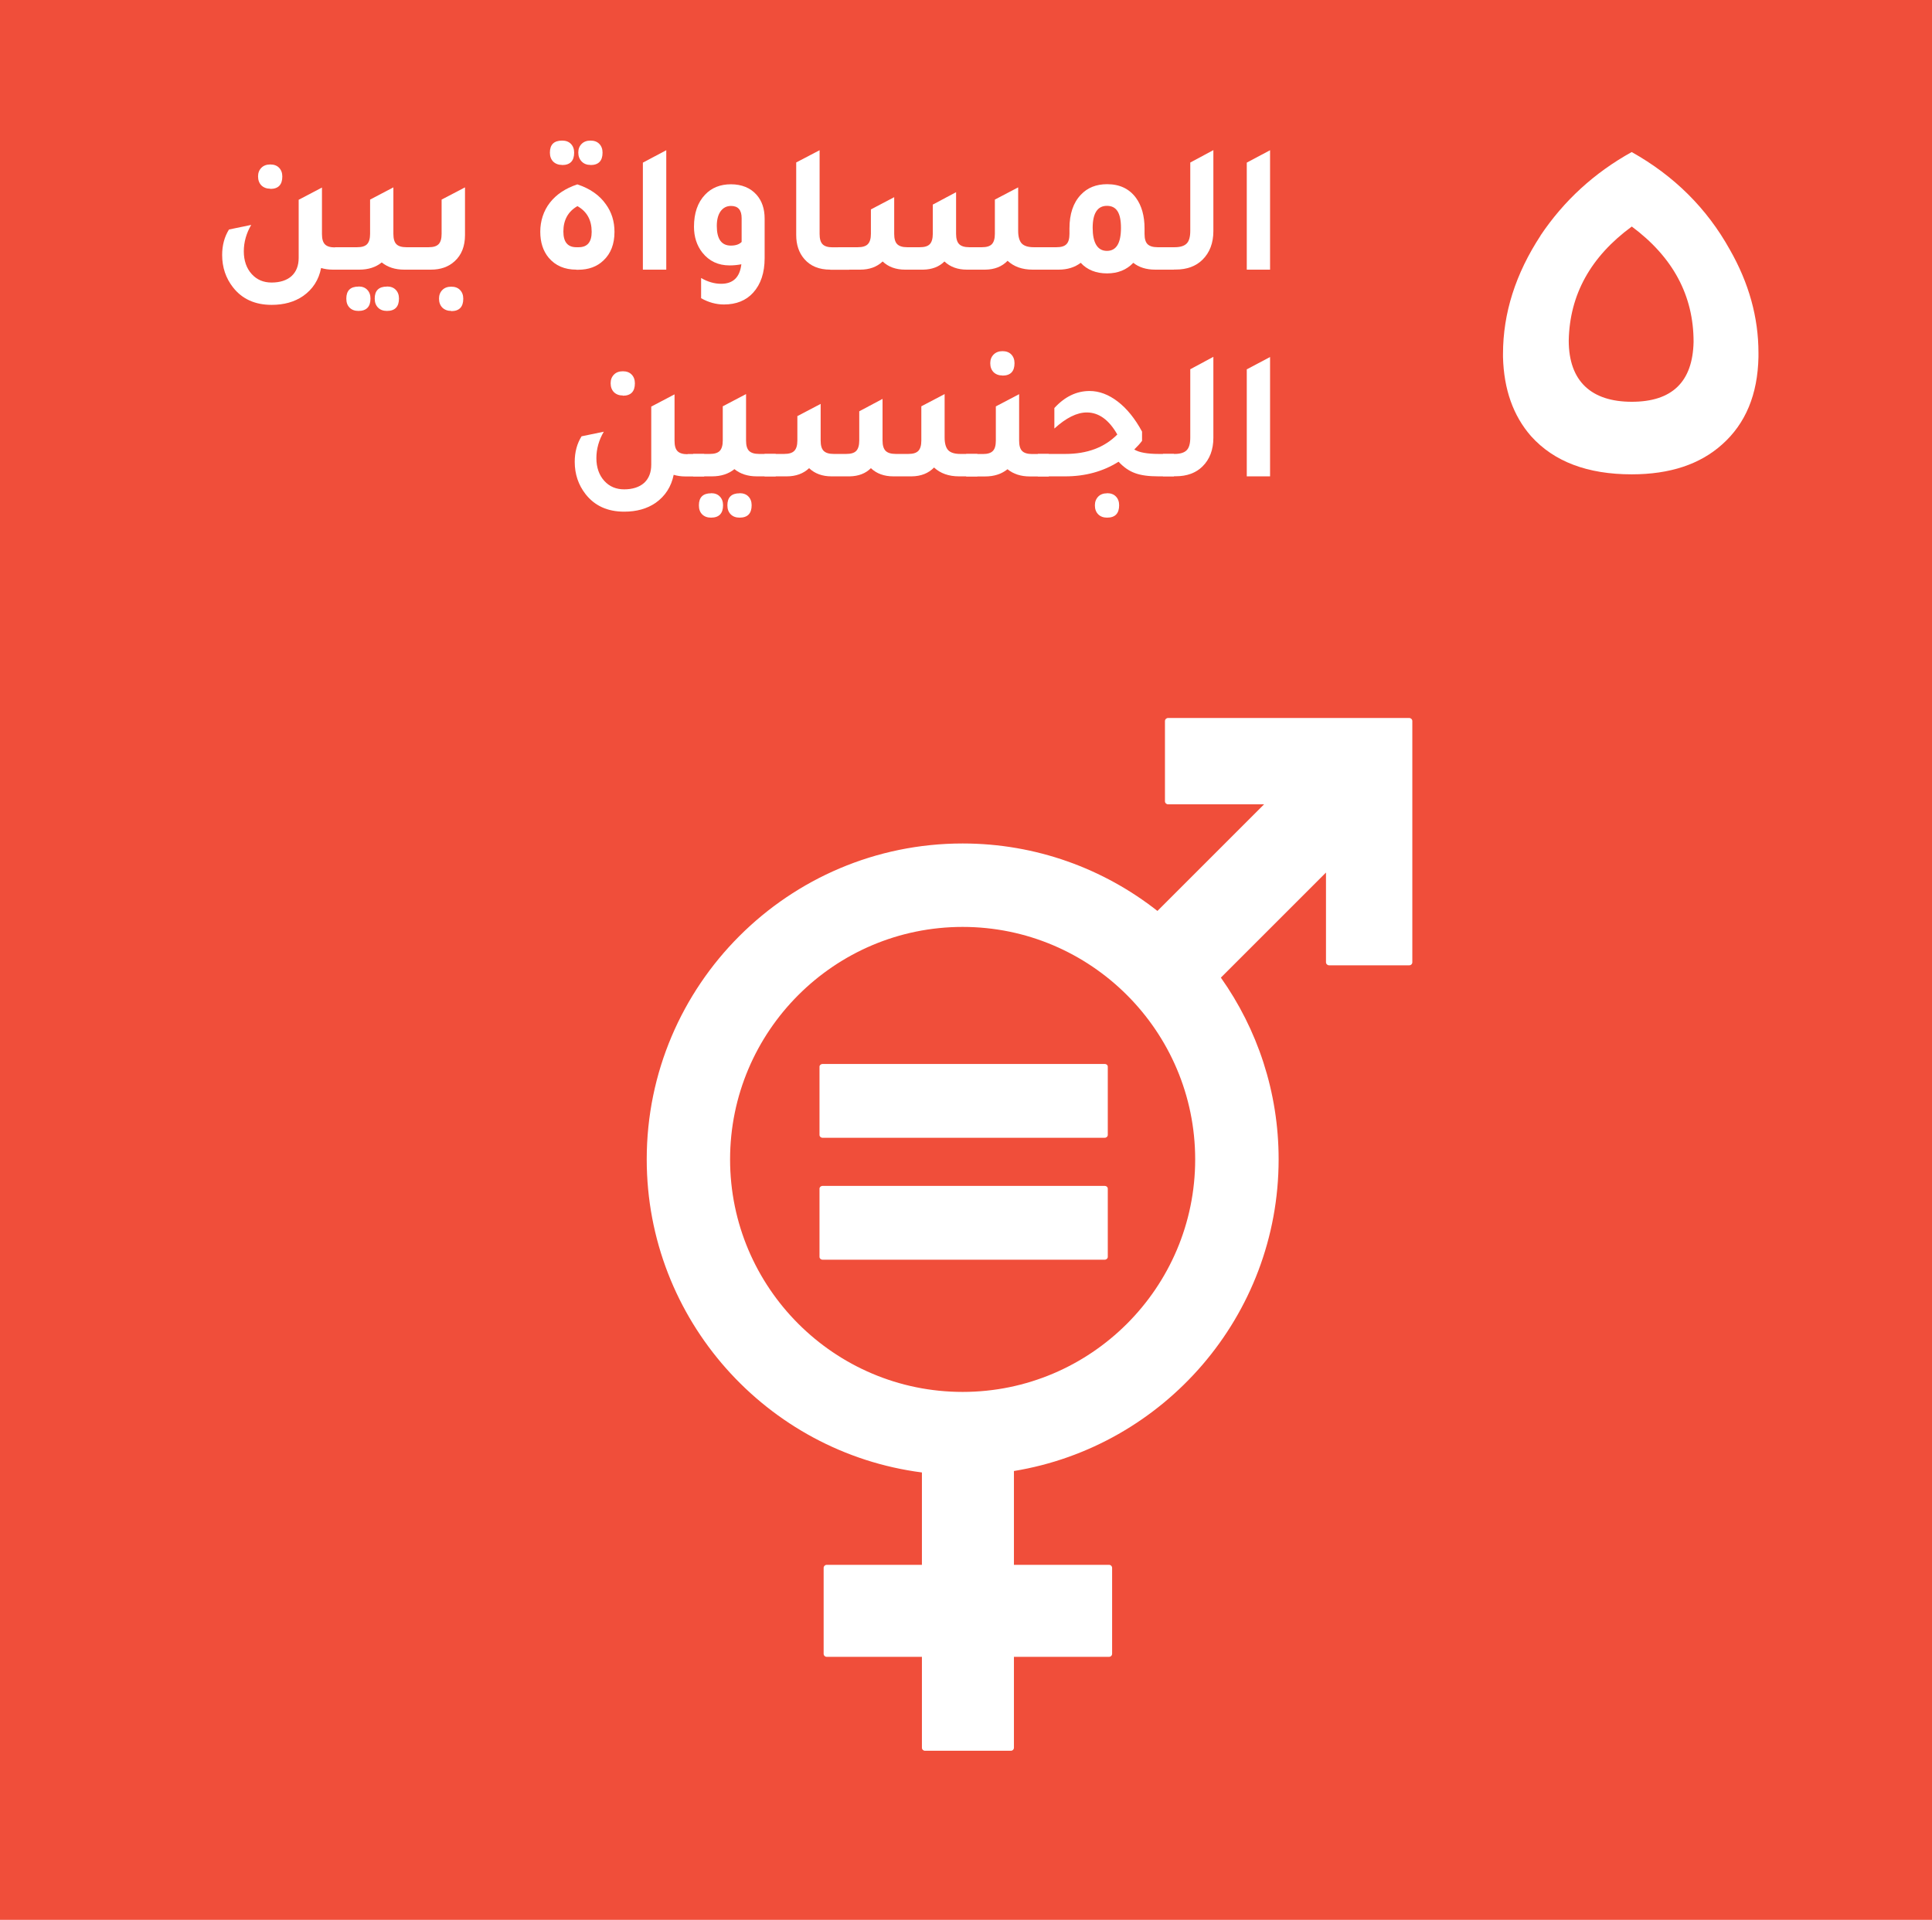
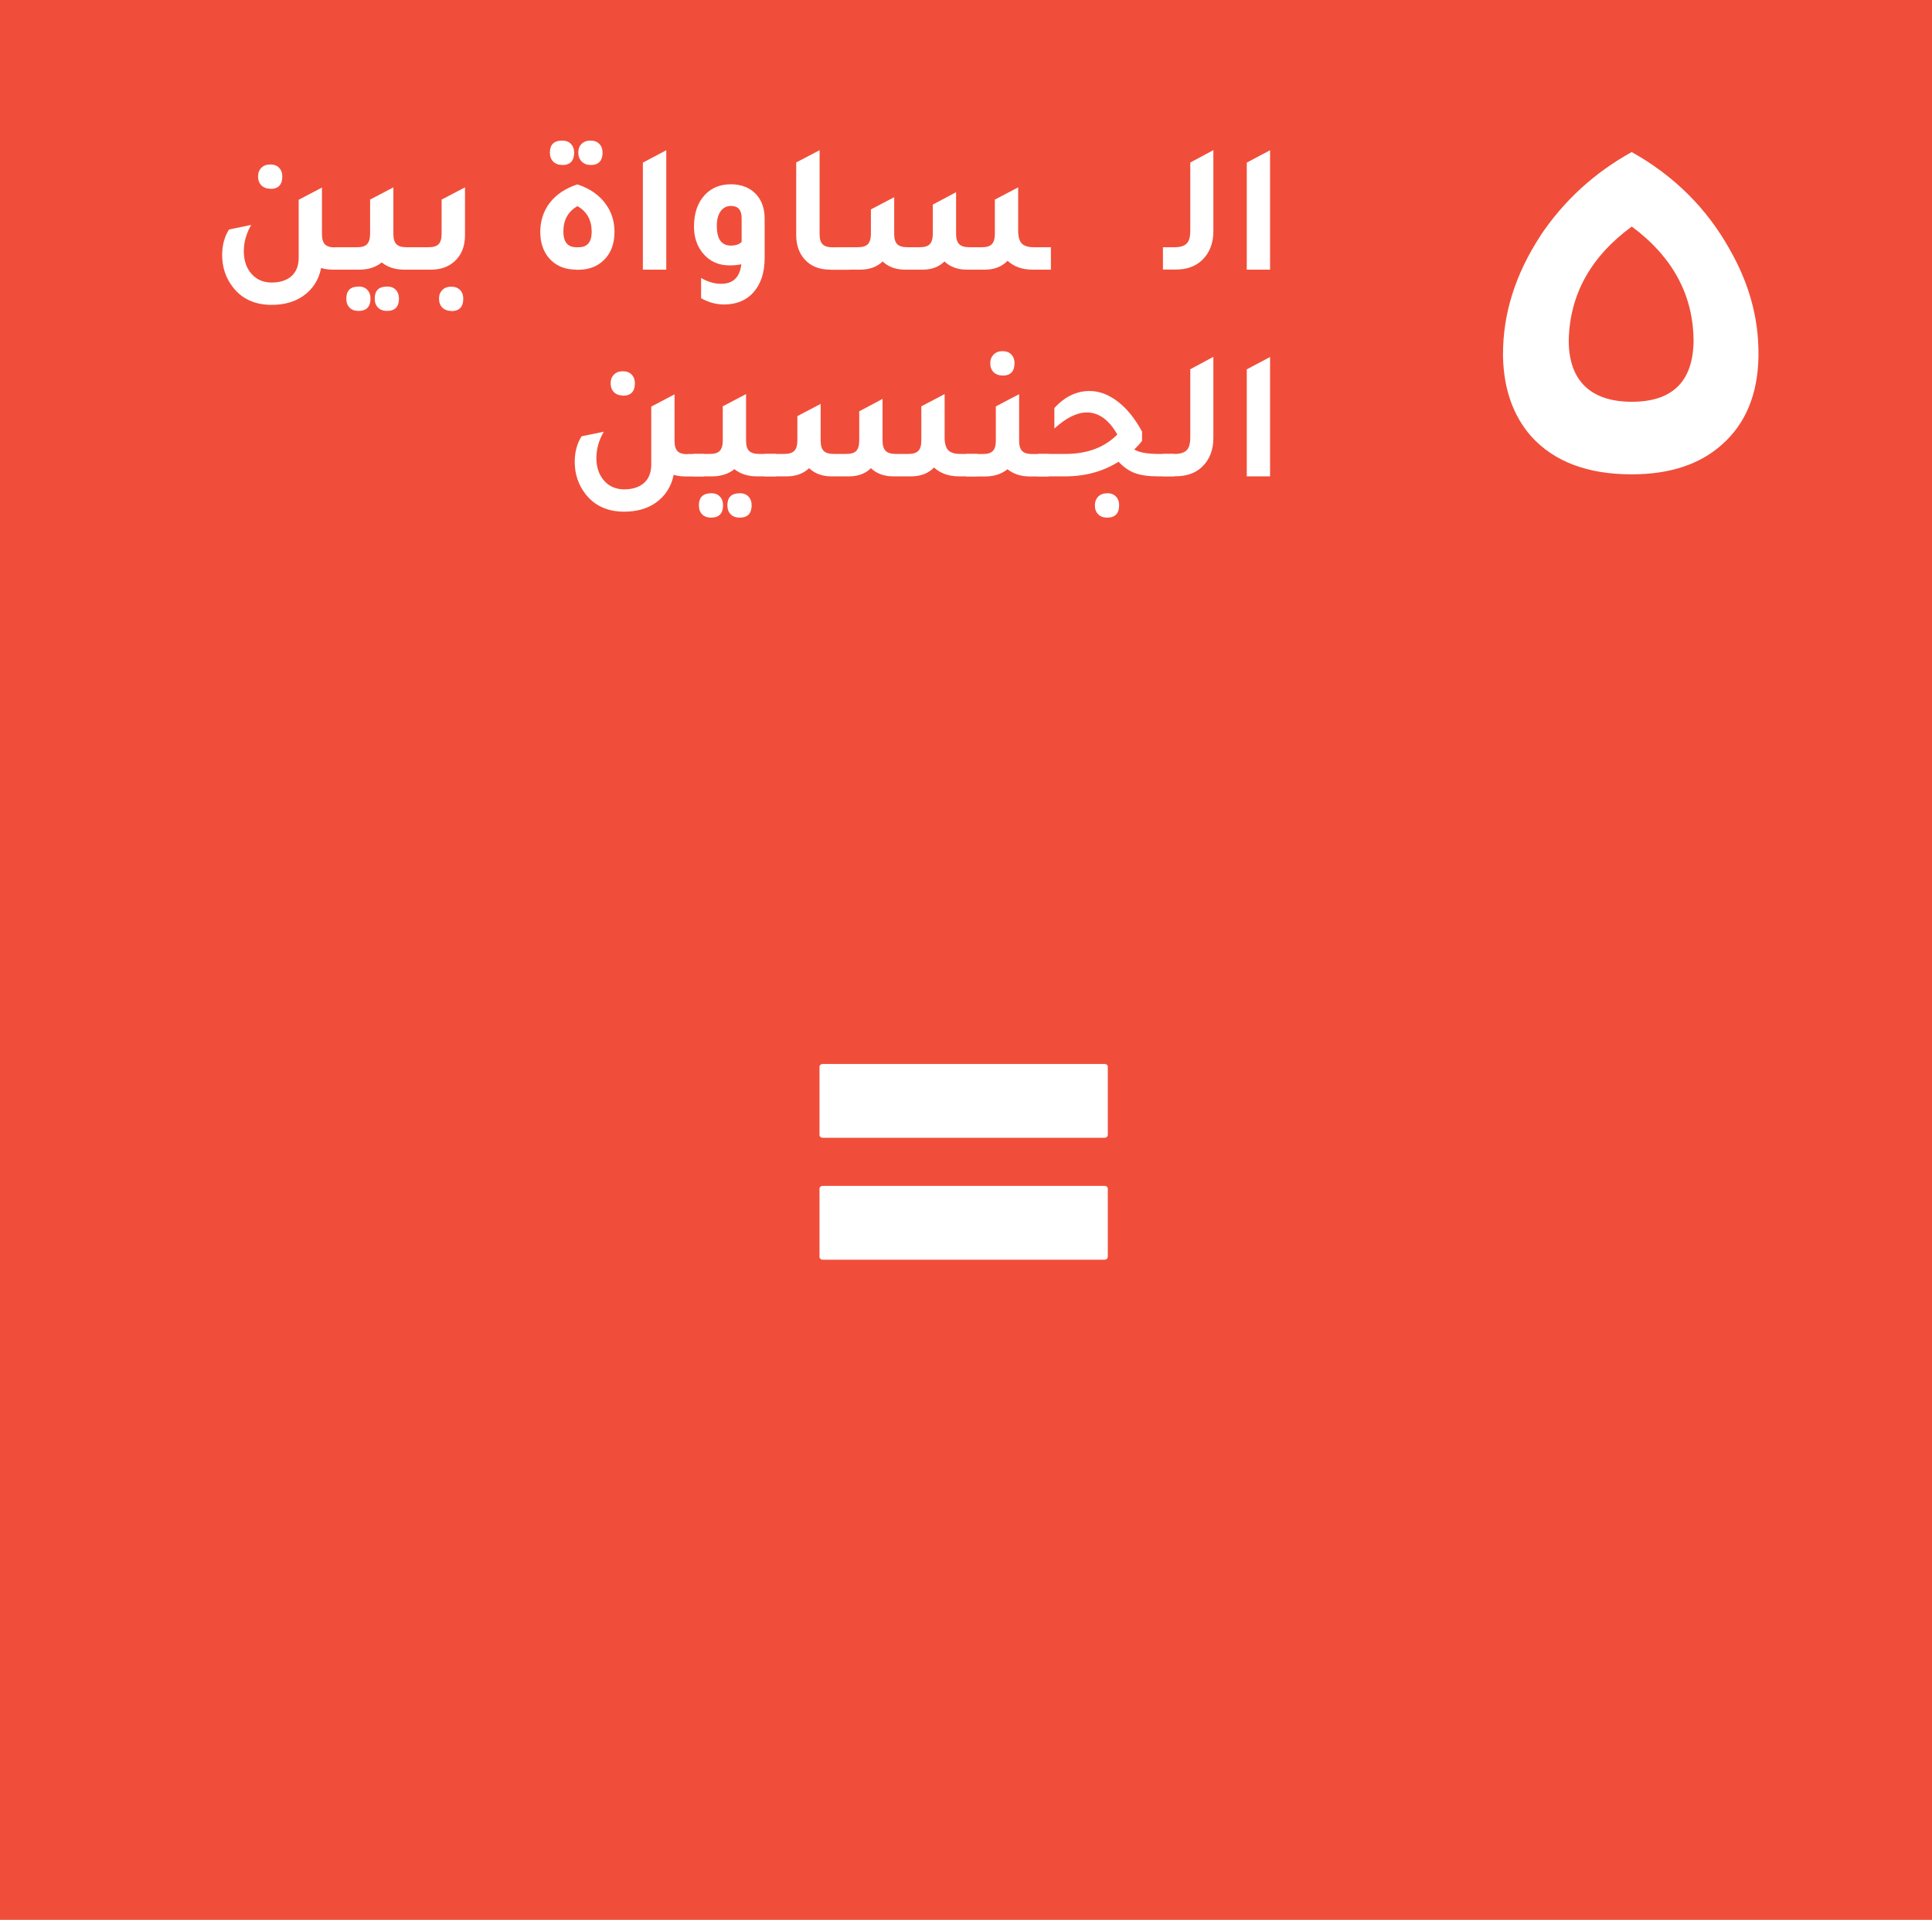
<svg xmlns="http://www.w3.org/2000/svg" id="Layer_1" data-name="Layer 1" viewBox="0 0 200.72 199.5">
  <rect width="200.72" height="199.5" style="fill: #f04e3a; stroke-width: 0px;" />
  <path d="M34.8,25.69h1.73v2.33h-1.96c-.44,0-.84-.06-1.21-.17-.24,1.23-.86,2.2-1.87,2.91-.9.62-1.99.92-3.27.92-1.73,0-3.07-.61-4.02-1.83-.74-.95-1.12-2.07-1.12-3.35,0-1.01.24-1.9.71-2.65l2.31-.48c-.51.87-.77,1.79-.77,2.75s.28,1.77.83,2.37c.53.58,1.21.87,2.06.87s1.57-.22,2.07-.67c.49-.45.74-1.08.74-1.89v-6.04l2.42-1.27v4.83c0,.5.1.86.31,1.07.2.21.55.32,1.04.32M28.08,19.61c-.38,0-.69-.12-.92-.34-.23-.23-.35-.55-.35-.94,0-.37.12-.67.35-.9.23-.23.54-.34.92-.34s.69.11.91.34c.22.22.34.53.34.91,0,.86-.42,1.29-1.25,1.29" style="fill: #fff; stroke-width: 0px;" />
  <path d="M42.22,25.69h1.73v2.33h-1.96c-.94,0-1.71-.25-2.33-.75-.62.5-1.39.75-2.33.75h-1.96v-2.33h1.73c.49,0,.83-.1,1.04-.32.2-.21.31-.57.31-1.07v-3.56l2.42-1.27v4.83c0,.5.1.86.31,1.07.2.21.55.32,1.04.32M37.24,29.77c.39,0,.69.11.91.34.22.22.34.53.34.91,0,.86-.42,1.29-1.25,1.29-.38,0-.69-.11-.92-.34-.23-.23-.34-.54-.34-.94,0-.83.42-1.25,1.27-1.25M40.2,29.77c.38,0,.69.11.91.34.22.22.34.53.34.91,0,.86-.42,1.29-1.25,1.29-.38,0-.69-.11-.92-.34-.23-.23-.35-.54-.35-.94,0-.83.42-1.25,1.27-1.25" style="fill: #fff; stroke-width: 0px;" />
  <path d="M42.8,28.02v-2.33h1.73c.49,0,.83-.1,1.04-.32s.31-.57.31-1.07v-3.56l2.43-1.27v4.95c0,1.17-.36,2.08-1.08,2.73-.63.58-1.45.87-2.46.87h-1.96ZM46.88,32.31c-.38,0-.69-.12-.92-.34-.23-.23-.35-.55-.35-.94,0-.37.12-.67.35-.9.23-.23.54-.34.92-.34s.69.11.91.34c.22.22.34.53.34.91,0,.86-.42,1.29-1.25,1.29" style="fill: #fff; stroke-width: 0px;" />
  <path d="M59.88,28.02c-1.22,0-2.17-.41-2.87-1.23-.59-.71-.88-1.61-.88-2.71s.33-2.16,1-3.02c.67-.86,1.62-1.49,2.85-1.9,1.31.43,2.3,1.12,2.96,2.06.6.82.9,1.78.9,2.87,0,1.27-.38,2.26-1.15,2.98-.67.64-1.54.96-2.62.96h-.19ZM58.4,17.14c-.38,0-.69-.12-.92-.34-.23-.23-.35-.55-.35-.94,0-.83.42-1.25,1.27-1.25.38,0,.69.11.91.34.22.22.34.53.34.91,0,.86-.42,1.29-1.25,1.29M59.87,25.69h.25c.9,0,1.35-.53,1.35-1.6,0-1.22-.49-2.11-1.48-2.67-.97.56-1.46,1.44-1.46,2.64,0,1.09.45,1.63,1.35,1.63M61.35,17.14c-.38,0-.69-.12-.92-.36-.23-.24-.35-.55-.35-.93s.12-.67.35-.9c.23-.23.54-.34.92-.34s.69.11.91.34c.22.22.34.53.34.91,0,.86-.42,1.29-1.25,1.29" style="fill: #fff; stroke-width: 0px;" />
  <polygon points="66.79 28.02 66.79 16.9 69.22 15.61 69.22 28.02 66.79 28.02" style="fill: #fff; stroke-width: 0px;" />
  <path d="M77.03,27.46c-.4.08-.81.12-1.23.12-1.18,0-2.12-.44-2.83-1.33-.58-.74-.87-1.64-.87-2.69,0-1.41.38-2.52,1.15-3.33.68-.72,1.58-1.08,2.69-1.08s2.03.37,2.67,1.1c.55.63.83,1.45.83,2.46v4.12c0,1.51-.4,2.71-1.19,3.58-.74.82-1.76,1.23-3.04,1.23-.81,0-1.6-.22-2.37-.65v-2.1c.69.4,1.39.6,2.08.6,1.24,0,1.94-.67,2.1-2.02M77.05,22.67c0-.85-.37-1.27-1.1-1.27-.46,0-.82.19-1.09.56-.26.37-.39.88-.39,1.52,0,1.36.49,2.04,1.46,2.04.51,0,.88-.13,1.12-.38v-2.46Z" style="fill: #fff; stroke-width: 0px;" />
  <path d="M86.26,28.02c-1.17,0-2.07-.37-2.71-1.12-.55-.64-.83-1.47-.83-2.48v-7.54l2.43-1.27v8.7c0,.5.1.86.31,1.07.2.21.55.32,1.04.32h1.73v2.33h-1.96Z" style="fill: #fff; stroke-width: 0px;" />
  <path d="M87.07,28.02v-2.33h2.04c.49,0,.84-.1,1.05-.32.21-.21.32-.57.32-1.07v-2.54l2.42-1.27v3.81c0,.5.1.86.31,1.07.21.21.55.32,1.04.32h1.31c.49,0,.83-.1,1.04-.32.2-.21.31-.57.31-1.07v-3.04l2.42-1.29v4.33c0,.5.11.86.32,1.07.21.21.56.32,1.05.32h1.31c.49,0,.83-.1,1.04-.32.2-.21.31-.57.31-1.07v-3.56l2.42-1.27v4.52c0,.61.13,1.05.37,1.31.25.26.67.39,1.26.39h1.77v2.33h-1.9c-1.08,0-1.94-.31-2.6-.92-.58.6-1.35.91-2.33.92h-1.9c-.95,0-1.73-.28-2.33-.85-.55.55-1.28.83-2.19.85h-1.9c-.95,0-1.73-.28-2.33-.85-.6.57-1.38.85-2.33.85h-2.29Z" style="fill: #fff; stroke-width: 0px;" />
-   <path d="M120.26,25.69h1.71v2.33h-1.96c-.92,0-1.68-.24-2.27-.71-.69.73-1.6,1.1-2.73,1.1s-2.07-.37-2.73-1.1c-.62.47-1.38.71-2.29.71h-1.96v-2.33h1.73c.49,0,.83-.1,1.04-.32.21-.21.31-.57.31-1.07v-.56c0-1.5.39-2.67,1.18-3.5.68-.73,1.59-1.1,2.73-1.1,1.3,0,2.3.47,3,1.42.59.81.89,1.87.89,3.18v.56c0,.5.1.86.31,1.07.21.21.56.32,1.05.32M115,26.07c.97,0,1.46-.79,1.46-2.39s-.49-2.29-1.46-2.29-1.48.76-1.48,2.29.49,2.39,1.48,2.39" style="fill: #fff; stroke-width: 0px;" />
  <path d="M120.82,28.02v-2.33h1.21c.59,0,1.01-.13,1.26-.39.25-.25.37-.69.37-1.31v-7.1l2.4-1.29v8.41c0,1.24-.38,2.24-1.13,2.98-.69.68-1.62,1.02-2.77,1.02h-1.35Z" style="fill: #fff; stroke-width: 0px;" />
  <polygon points="129.53 28.02 129.53 16.9 131.95 15.61 131.95 28.02 129.53 28.02" style="fill: #fff; stroke-width: 0px;" />
  <path d="M71.43,47.18h1.73v2.33h-1.96c-.44,0-.84-.06-1.21-.17-.25,1.23-.87,2.2-1.87,2.91-.9.62-1.99.92-3.27.92-1.73,0-3.07-.61-4.02-1.83-.74-.95-1.12-2.07-1.12-3.35,0-1.01.24-1.9.71-2.65l2.31-.48c-.51.87-.77,1.79-.77,2.75s.28,1.77.83,2.37c.53.58,1.21.87,2.06.87s1.57-.22,2.07-.67c.49-.45.74-1.08.74-1.89v-6.04l2.42-1.27v4.83c0,.5.1.86.31,1.07.2.21.55.32,1.04.32M64.71,41.1c-.38,0-.69-.12-.92-.34-.23-.23-.35-.55-.35-.94,0-.37.12-.67.35-.9.23-.23.54-.34.92-.34s.69.11.91.34c.22.22.34.53.34.91,0,.86-.42,1.29-1.25,1.29" style="fill: #fff; stroke-width: 0px;" />
  <path d="M78.86,47.17h1.73v2.33h-1.96c-.94,0-1.71-.25-2.33-.75-.62.5-1.39.75-2.33.75h-1.96v-2.33h1.73c.49,0,.83-.1,1.04-.32.2-.21.31-.57.31-1.07v-3.56l2.42-1.27v4.83c0,.5.1.86.31,1.07.21.21.55.32,1.04.32M73.87,51.25c.39,0,.69.11.91.34.22.22.34.53.34.91,0,.86-.42,1.29-1.25,1.29-.38,0-.69-.11-.92-.34-.23-.23-.34-.54-.34-.94,0-.83.42-1.25,1.27-1.25M76.84,51.25c.38,0,.69.11.91.34.22.22.34.53.34.91,0,.86-.42,1.29-1.25,1.29-.38,0-.69-.11-.92-.34-.23-.23-.35-.54-.35-.94,0-.83.42-1.25,1.27-1.25" style="fill: #fff; stroke-width: 0px;" />
  <path d="M79.43,49.5v-2.33h2.04c.49,0,.84-.1,1.05-.32.21-.21.32-.57.32-1.07v-2.54l2.42-1.27v3.81c0,.5.1.86.31,1.07.21.21.55.32,1.04.32h1.31c.49,0,.83-.1,1.04-.32.2-.21.31-.57.31-1.07v-3.04l2.42-1.29v4.33c0,.5.11.86.32,1.07.21.21.56.32,1.05.32h1.31c.49,0,.83-.1,1.04-.32.2-.21.31-.57.31-1.07v-3.56l2.42-1.27v4.52c0,.61.13,1.05.37,1.31.25.26.67.39,1.26.39h1.77v2.33h-1.9c-1.08,0-1.94-.31-2.6-.92-.58.6-1.35.91-2.33.92h-1.9c-.95,0-1.73-.28-2.33-.85-.55.55-1.28.83-2.19.85h-1.9c-.95,0-1.73-.28-2.33-.85-.6.57-1.38.85-2.33.85h-2.29Z" style="fill: #fff; stroke-width: 0px;" />
  <path d="M107.23,47.18h1.73v2.33h-1.96c-.94,0-1.71-.25-2.33-.75-.62.5-1.39.75-2.33.75h-1.96v-2.33h1.73c.49,0,.83-.1,1.04-.32.21-.21.31-.57.31-1.07v-3.56l2.42-1.27v4.83c0,.5.1.86.31,1.07.2.21.55.32,1.04.32M104.15,39.02c-.38,0-.69-.12-.92-.34-.23-.23-.35-.55-.35-.94,0-.37.12-.67.35-.9.23-.23.54-.35.92-.35s.69.11.91.34c.22.22.34.53.34.91,0,.86-.42,1.29-1.25,1.29" style="fill: #fff; stroke-width: 0px;" />
  <path d="M120.35,47.17h1.62v2.33h-1.63c-1.01,0-1.83-.11-2.43-.34-.61-.22-1.18-.62-1.7-1.18-1.6,1.01-3.45,1.52-5.54,1.52h-2.85v-2.33h2.87c2.26,0,4.05-.67,5.39-2.02-.87-1.53-1.93-2.29-3.17-2.29-1.03,0-2.15.56-3.37,1.67v-2.13c1.08-1.18,2.3-1.77,3.66-1.77,1,0,1.98.37,2.93,1.1.95.73,1.79,1.77,2.52,3.12v.96c-.2.27-.47.57-.81.9.51.31,1.36.46,2.54.46M115.02,51.25c.38,0,.69.11.91.34.22.22.34.53.34.91,0,.86-.42,1.29-1.25,1.29-.38,0-.69-.11-.92-.34-.23-.23-.35-.54-.35-.94,0-.37.12-.67.35-.91.23-.23.54-.34.92-.34" style="fill: #fff; stroke-width: 0px;" />
  <path d="M120.82,49.5v-2.33h1.21c.59,0,1.01-.13,1.26-.39.25-.25.37-.69.37-1.31v-7.1l2.4-1.29v8.41c0,1.24-.38,2.24-1.13,2.98-.69.68-1.62,1.02-2.77,1.02h-1.35Z" style="fill: #fff; stroke-width: 0px;" />
  <polygon points="129.53 49.5 129.53 38.38 131.95 37.1 131.95 49.5 129.53 49.5" style="fill: #fff; stroke-width: 0px;" />
-   <path d="M146.41,74.61h-25.06c-.17,0-.32.14-.32.32v8.33c0,.18.15.32.32.32h9.98l-11.08,11.08c-5.58-4.39-12.61-7.01-20.24-7.01-18.1,0-32.82,14.72-32.82,32.82,0,16.67,12.49,30.46,28.59,32.54v9.6h-9.89c-.18,0-.32.14-.32.31v8.93c0,.18.14.32.32.32h9.89v9.44c0,.18.14.32.32.32h8.92c.18,0,.32-.14.32-.32v-9.44h9.88c.18,0,.32-.14.32-.32v-8.93c0-.17-.14-.31-.32-.31h-9.88v-9.75c15.57-2.55,27.5-16.1,27.5-32.39,0-7.03-2.22-13.53-6-18.88l10.92-10.92v9.32c0,.18.15.32.32.32h8.33c.18,0,.32-.14.32-.32v-25.06c0-.18-.15-.32-.32-.32M100.01,144.64c-13.32,0-24.16-10.84-24.16-24.16s10.84-24.16,24.16-24.16,24.16,10.84,24.16,24.16-10.84,24.16-24.16,24.16" style="fill: #fff; stroke-width: 0px;" />
  <path d="M114.77,110.56h-29.31c-.17,0-.32.13-.32.28v7.1c0,.16.14.29.32.29h29.31c.18,0,.32-.13.32-.29v-7.1c0-.16-.14-.28-.32-.28" style="fill: #fff; stroke-width: 0px;" />
  <path d="M114.77,123.23h-29.31c-.17,0-.32.13-.32.29v7.09c0,.16.14.29.32.29h29.31c.18,0,.32-.13.32-.29v-7.09c0-.16-.14-.29-.32-.29" style="fill: #fff; stroke-width: 0px;" />
  <path d="M175.95,35.53c-.09,4.15-2.23,6.22-6.42,6.22s-6.55-2.12-6.55-6.36c.09-4.76,2.27-8.71,6.55-11.85,4.28,3.18,6.42,7.17,6.42,11.98M160.06,24.47c-2.6,3.97-3.91,8.07-3.91,12.31v.33c.09,3.36,1.06,6.09,2.91,8.21,2.38,2.65,5.87,3.97,10.46,3.97,3.97,0,7.1-1.04,9.4-3.11,2.43-2.16,3.69-5.18,3.77-9.07v-.46c0-3.66-.99-7.24-2.98-10.72-2.38-4.28-5.78-7.66-10.19-10.13-3.89,2.16-7.04,5.05-9.47,8.67" style="fill: #fff; stroke-width: 0px;" />
</svg>